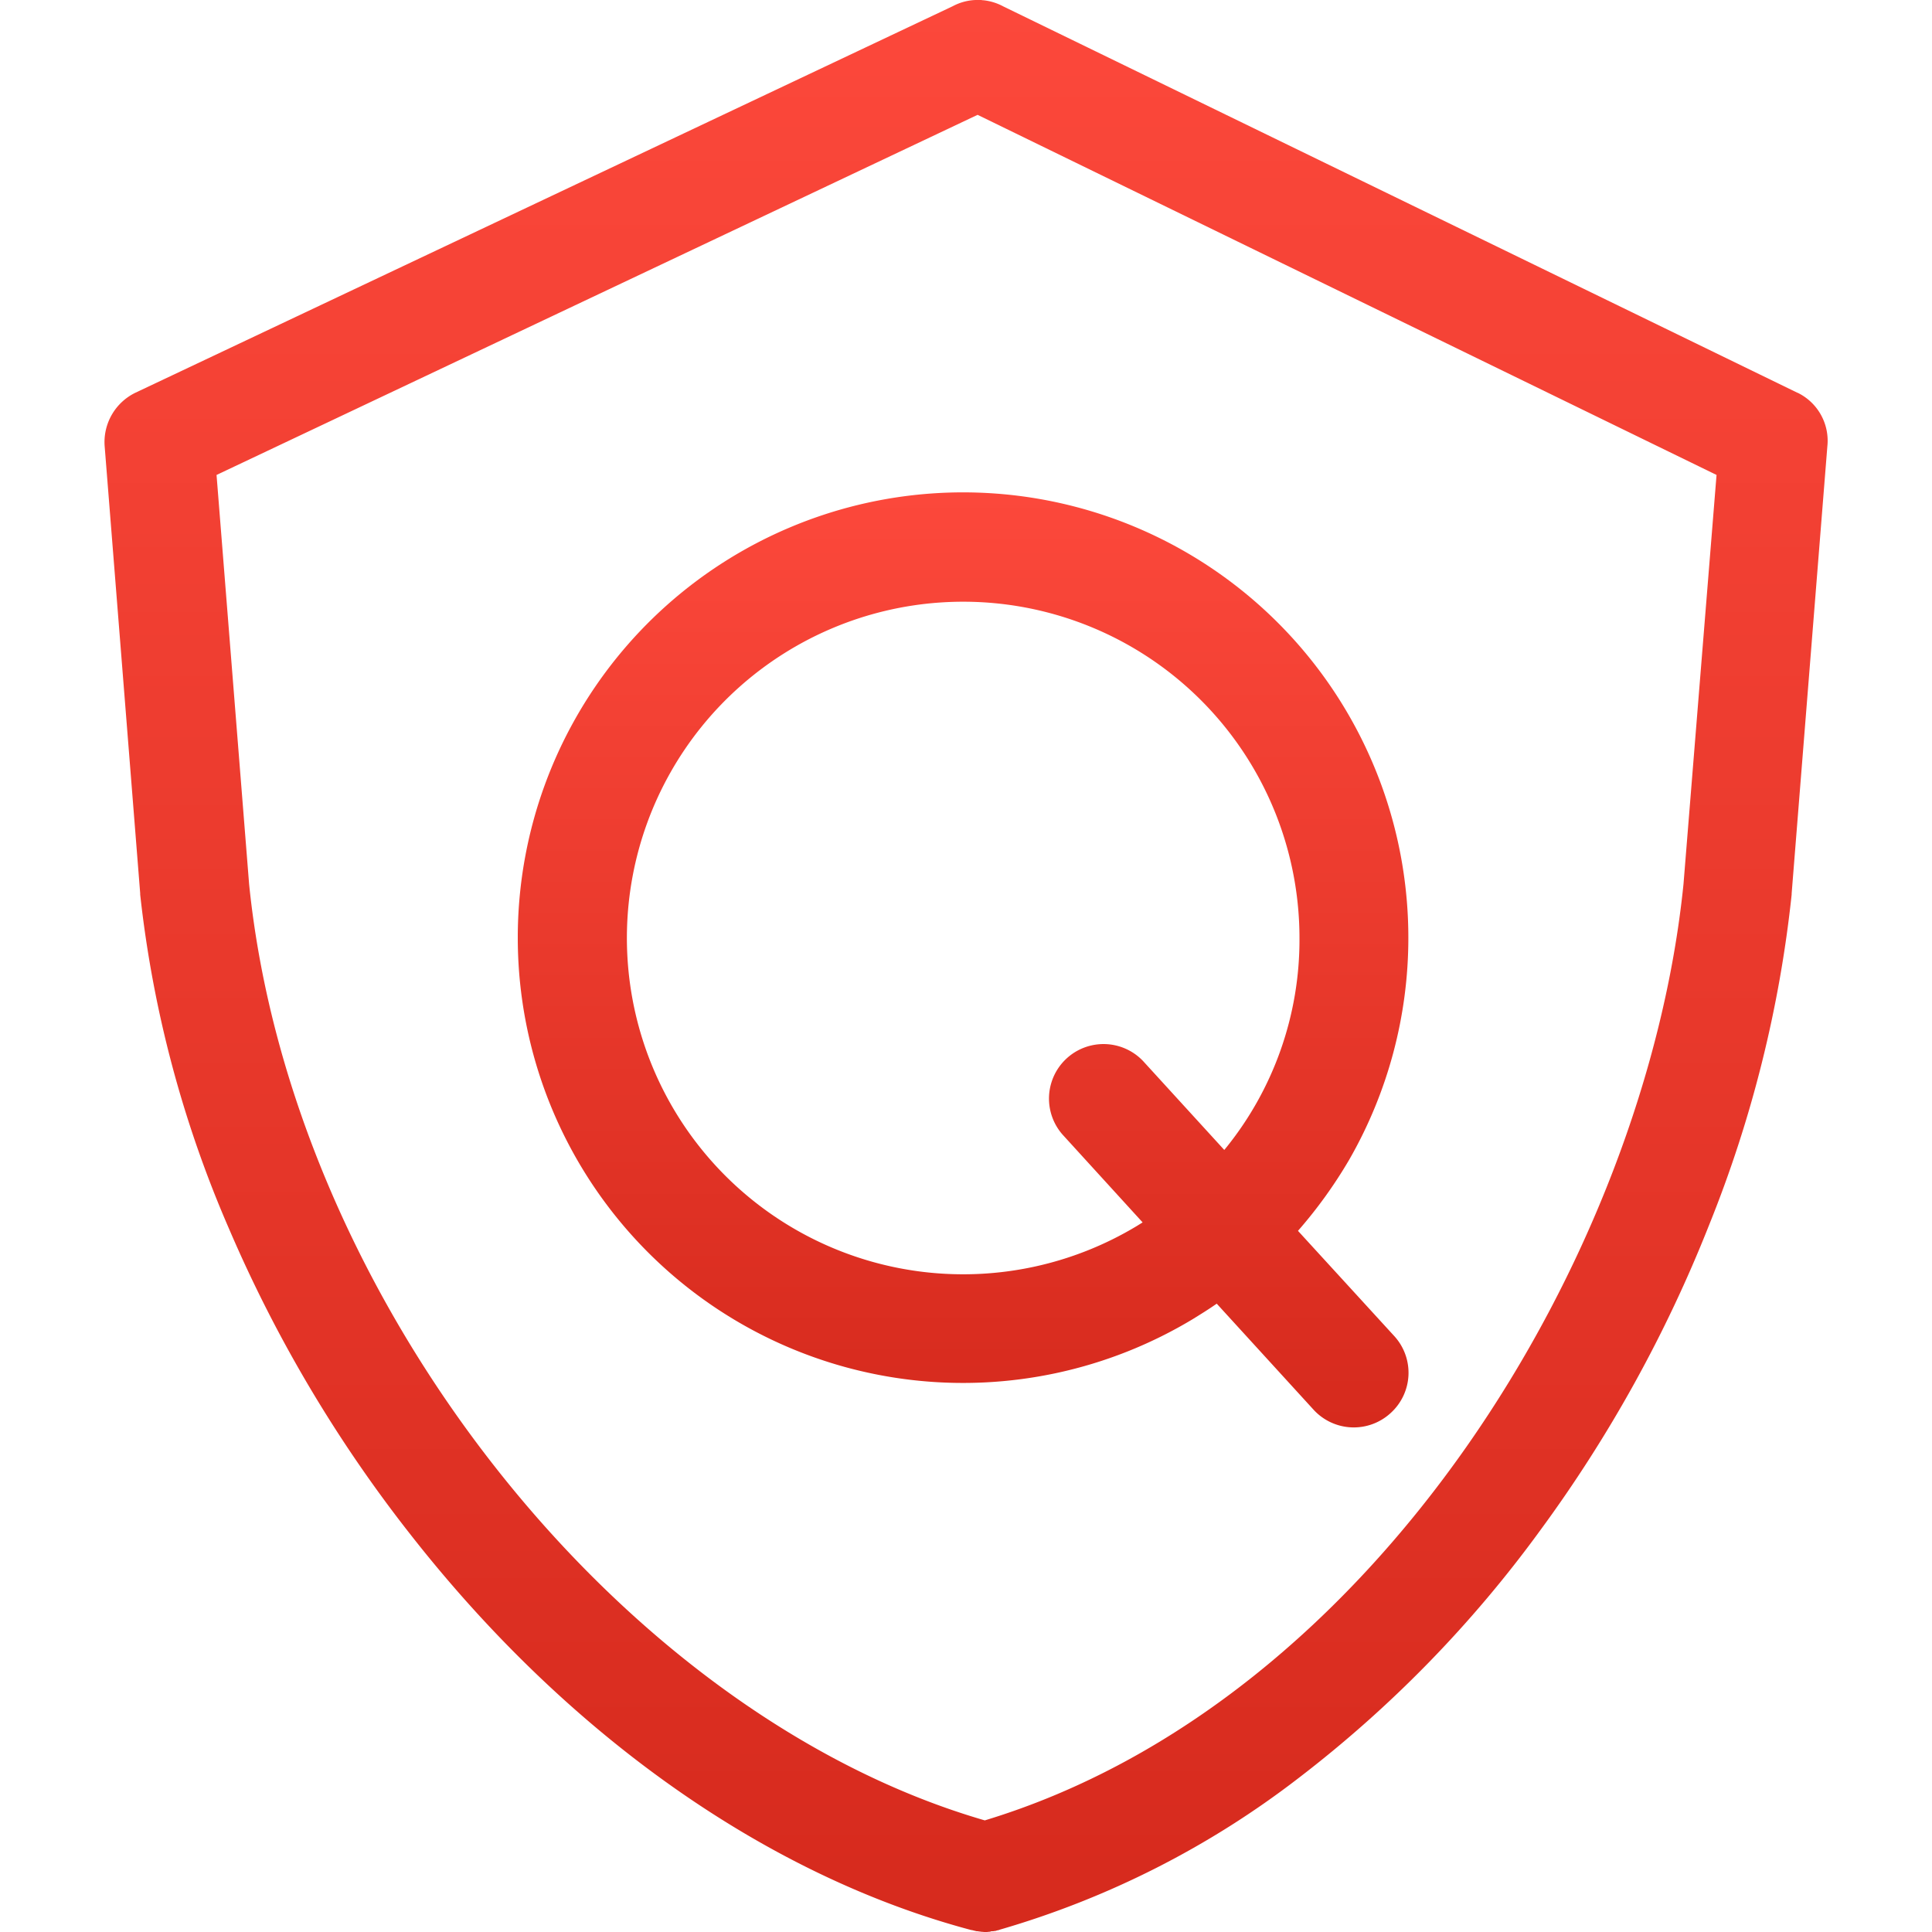
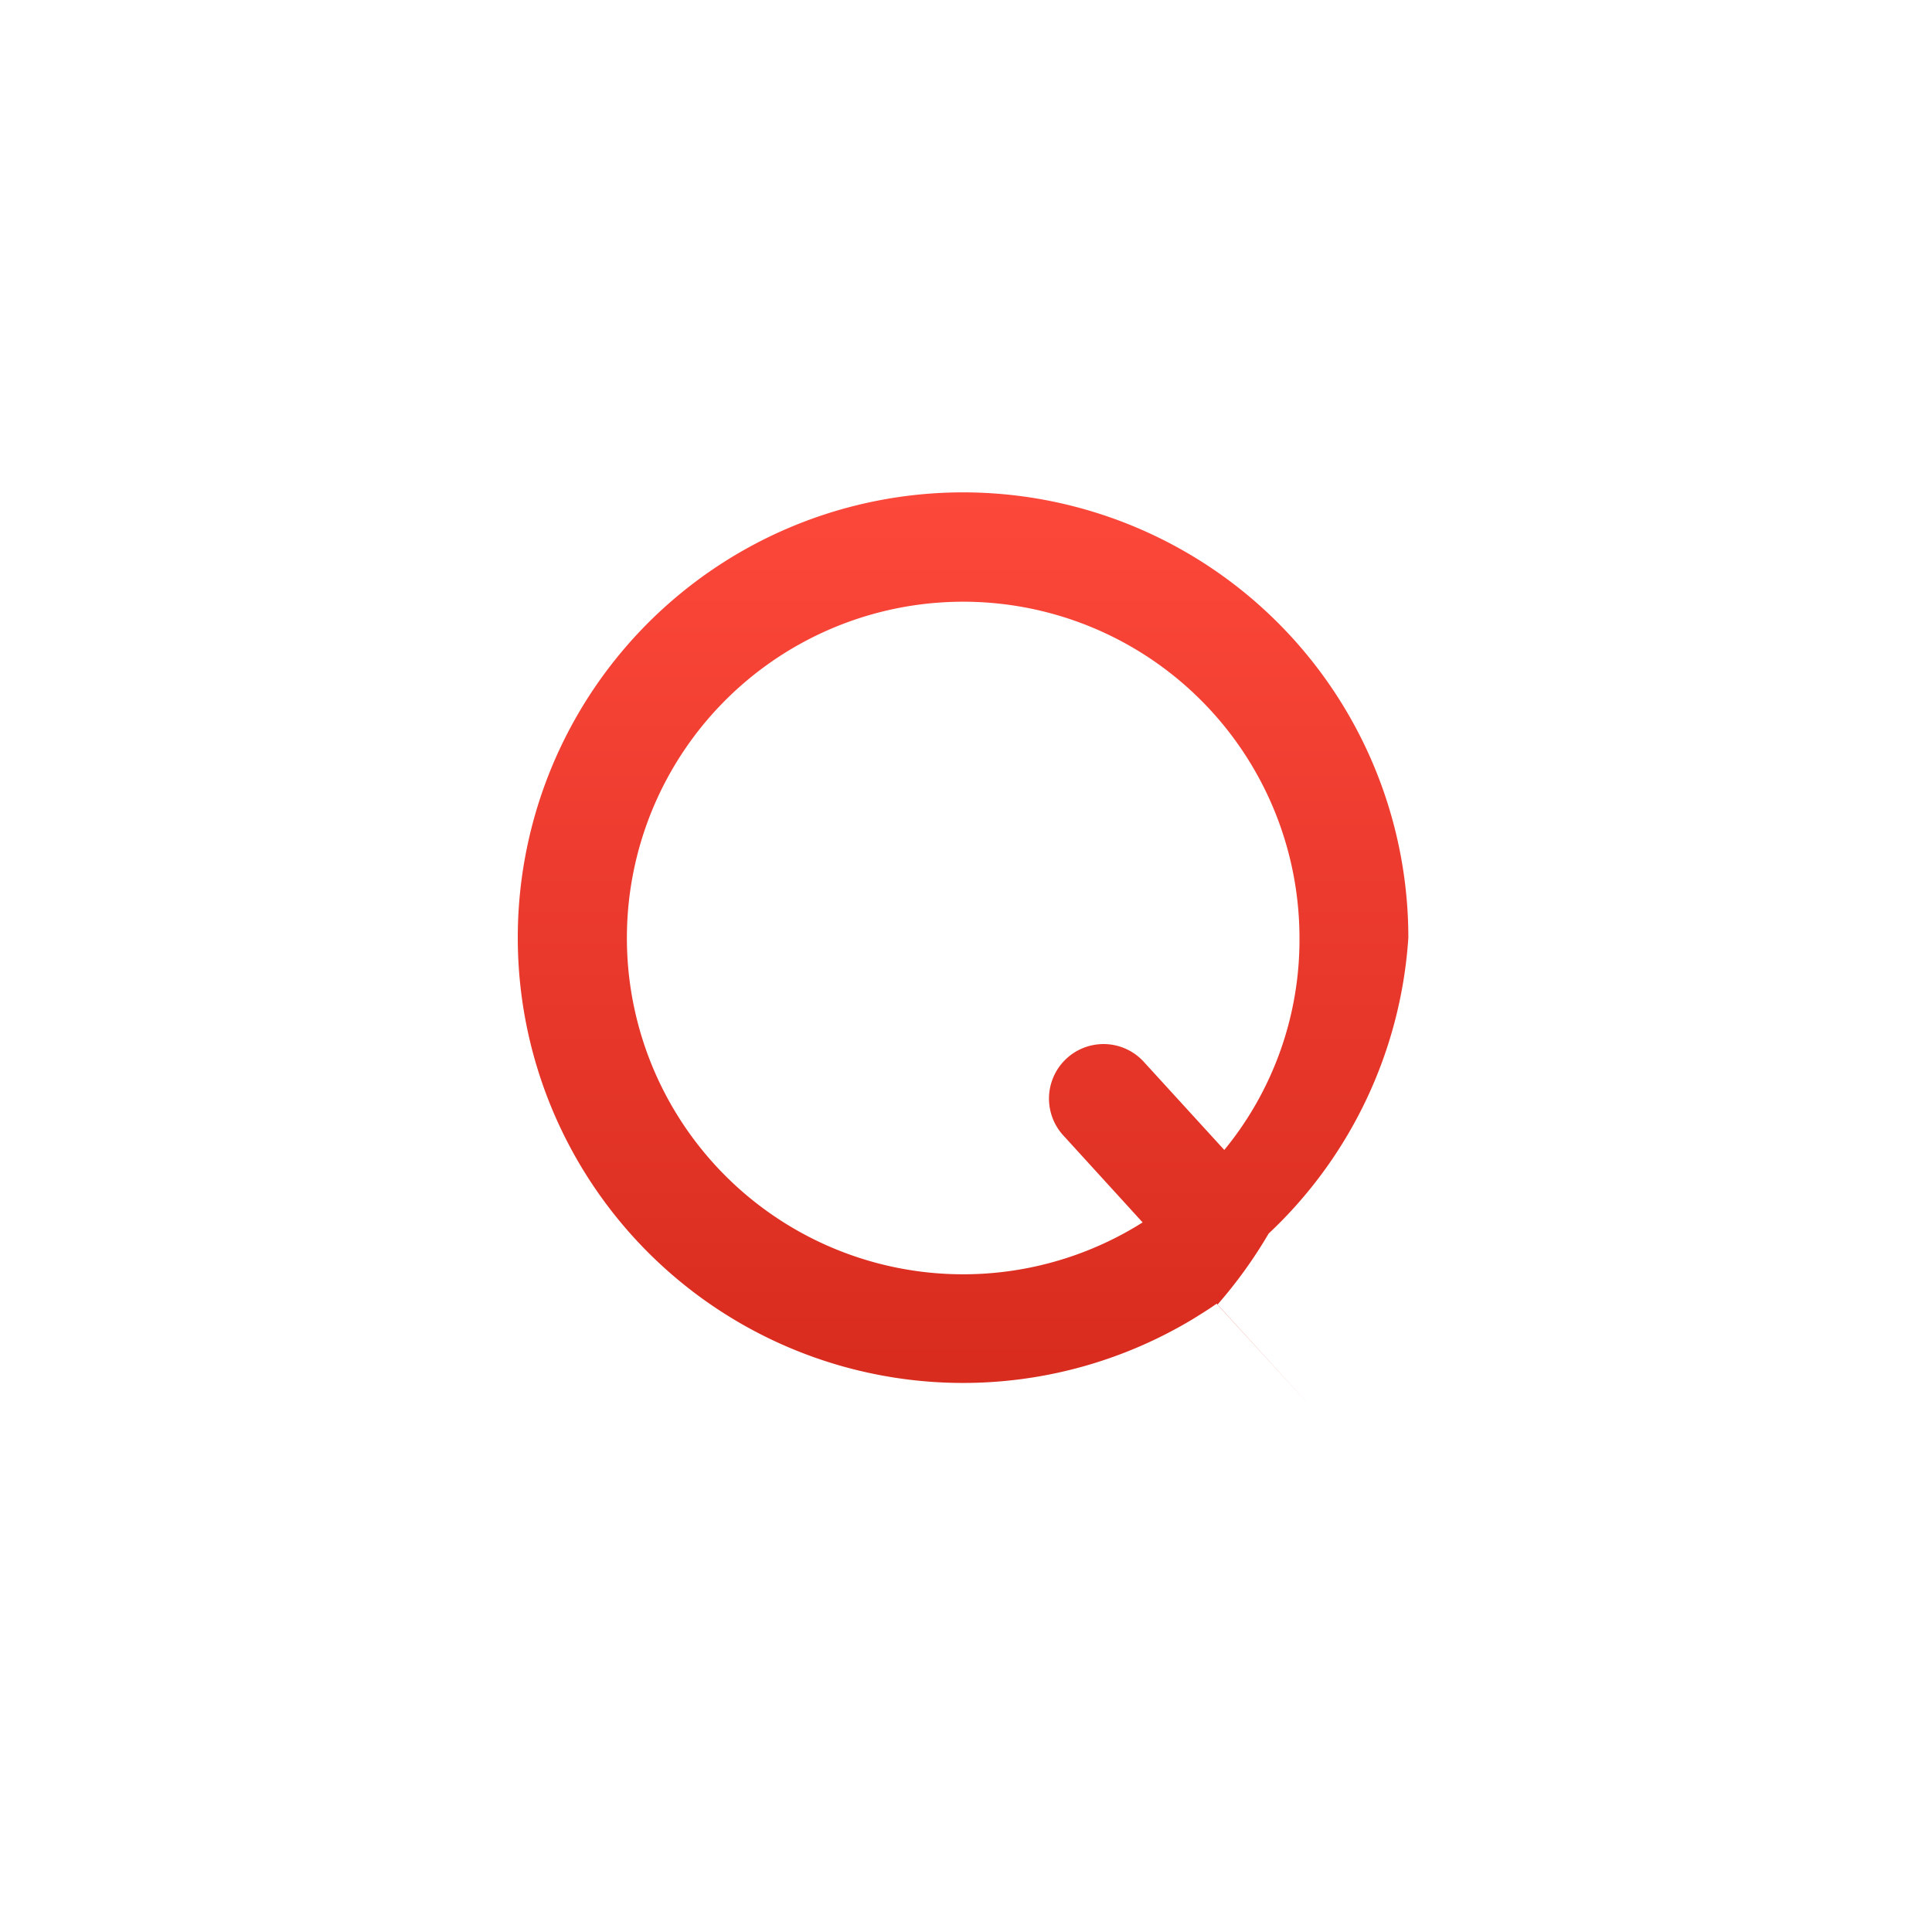
<svg xmlns="http://www.w3.org/2000/svg" xmlns:xlink="http://www.w3.org/1999/xlink" id="图层_1" data-name="图层 1" width="48" height="48" viewBox="0 0 48 48">
  <defs>
    <style>.cls-1{fill:#fff;opacity:0;}.cls-2{fill:url(#未命名的渐变_35);}.cls-3{fill:url(#未命名的渐变_35-2);}</style>
    <linearGradient id="未命名的渐变_35" x1="24" x2="24" y2="48" gradientUnits="userSpaceOnUse">
      <stop offset="0" stop-color="#fc483b" />
      <stop offset="1" stop-color="#d62a1d" />
    </linearGradient>
    <linearGradient id="未命名的渐变_35-2" x1="23.926" y1="12.227" x2="23.926" y2="35.464" xlink:href="#未命名的渐变_35" />
  </defs>
  <title>1_Intelligent Device</title>
-   <rect class="cls-1" width="48" height="48" />
-   <path class="cls-2" d="M44.654,9.757,24.93.161a1.34,1.34,0,0,0-.5-.155h-.006c-.018,0-.037-.006-.055-.006h-.13a1.306,1.306,0,0,0-.568.154l-20.3,9.6A1.363,1.363,0,0,0,2.6,11.085l.883,11.109v.031a28.607,28.607,0,0,0,2.2,8.287,33.921,33.921,0,0,0,4.521,7.62c3.9,4.977,8.843,8.466,13.925,9.819h.012c.019.006.031.006.049.012s.031.006.05.012a.122.122,0,0,0,.043.006c.019,0,.037.007.056.007s.031.006.037.006c.031,0,.061.006.092.006h.013a.474.474,0,0,0,.092-.006c.013,0,.031,0,.037-.006s.037-.007.056-.007.031-.006.049-.006.031-.006.05-.012.031-.006.049-.012a.022.022,0,0,0,.019-.007,22.341,22.341,0,0,0,7.435-3.773,29.955,29.955,0,0,0,5.99-6.138,33.8,33.8,0,0,0,4.205-7.6,30.534,30.534,0,0,0,2.05-8.207V22.2L45.4,11.091a1.326,1.326,0,0,0-.741-1.334ZM41.826,21.965c-.933,9.208-7.664,20.323-17.359,23.262C15.39,42.591,7.232,32.253,6.189,21.965L5.38,11.8,24.288,2.853,42.647,11.8Z" />
-   <path class="cls-3" d="M34.99,23.293a11.063,11.063,0,1,0-5.354,9.479c.2-.124.4-.247.593-.383l2.408,2.637a1.354,1.354,0,0,0,1.914.08,1.35,1.35,0,0,0,.087-1.914l-2.39-2.612a11.546,11.546,0,0,0,1.272-1.766A11.071,11.071,0,0,0,34.99,23.293Zm-4.576,5.274L28.4,26.362a1.355,1.355,0,0,0-2,1.828l1.988,2.18-.148.092a8.355,8.355,0,1,1,4.045-7.157,8.224,8.224,0,0,1-1.865,5.262Z" />
+   <path class="cls-3" d="M34.99,23.293a11.063,11.063,0,1,0-5.354,9.479c.2-.124.4-.247.593-.383l2.408,2.637l-2.39-2.612a11.546,11.546,0,0,0,1.272-1.766A11.071,11.071,0,0,0,34.99,23.293Zm-4.576,5.274L28.4,26.362a1.355,1.355,0,0,0-2,1.828l1.988,2.18-.148.092a8.355,8.355,0,1,1,4.045-7.157,8.224,8.224,0,0,1-1.865,5.262Z" />
</svg>